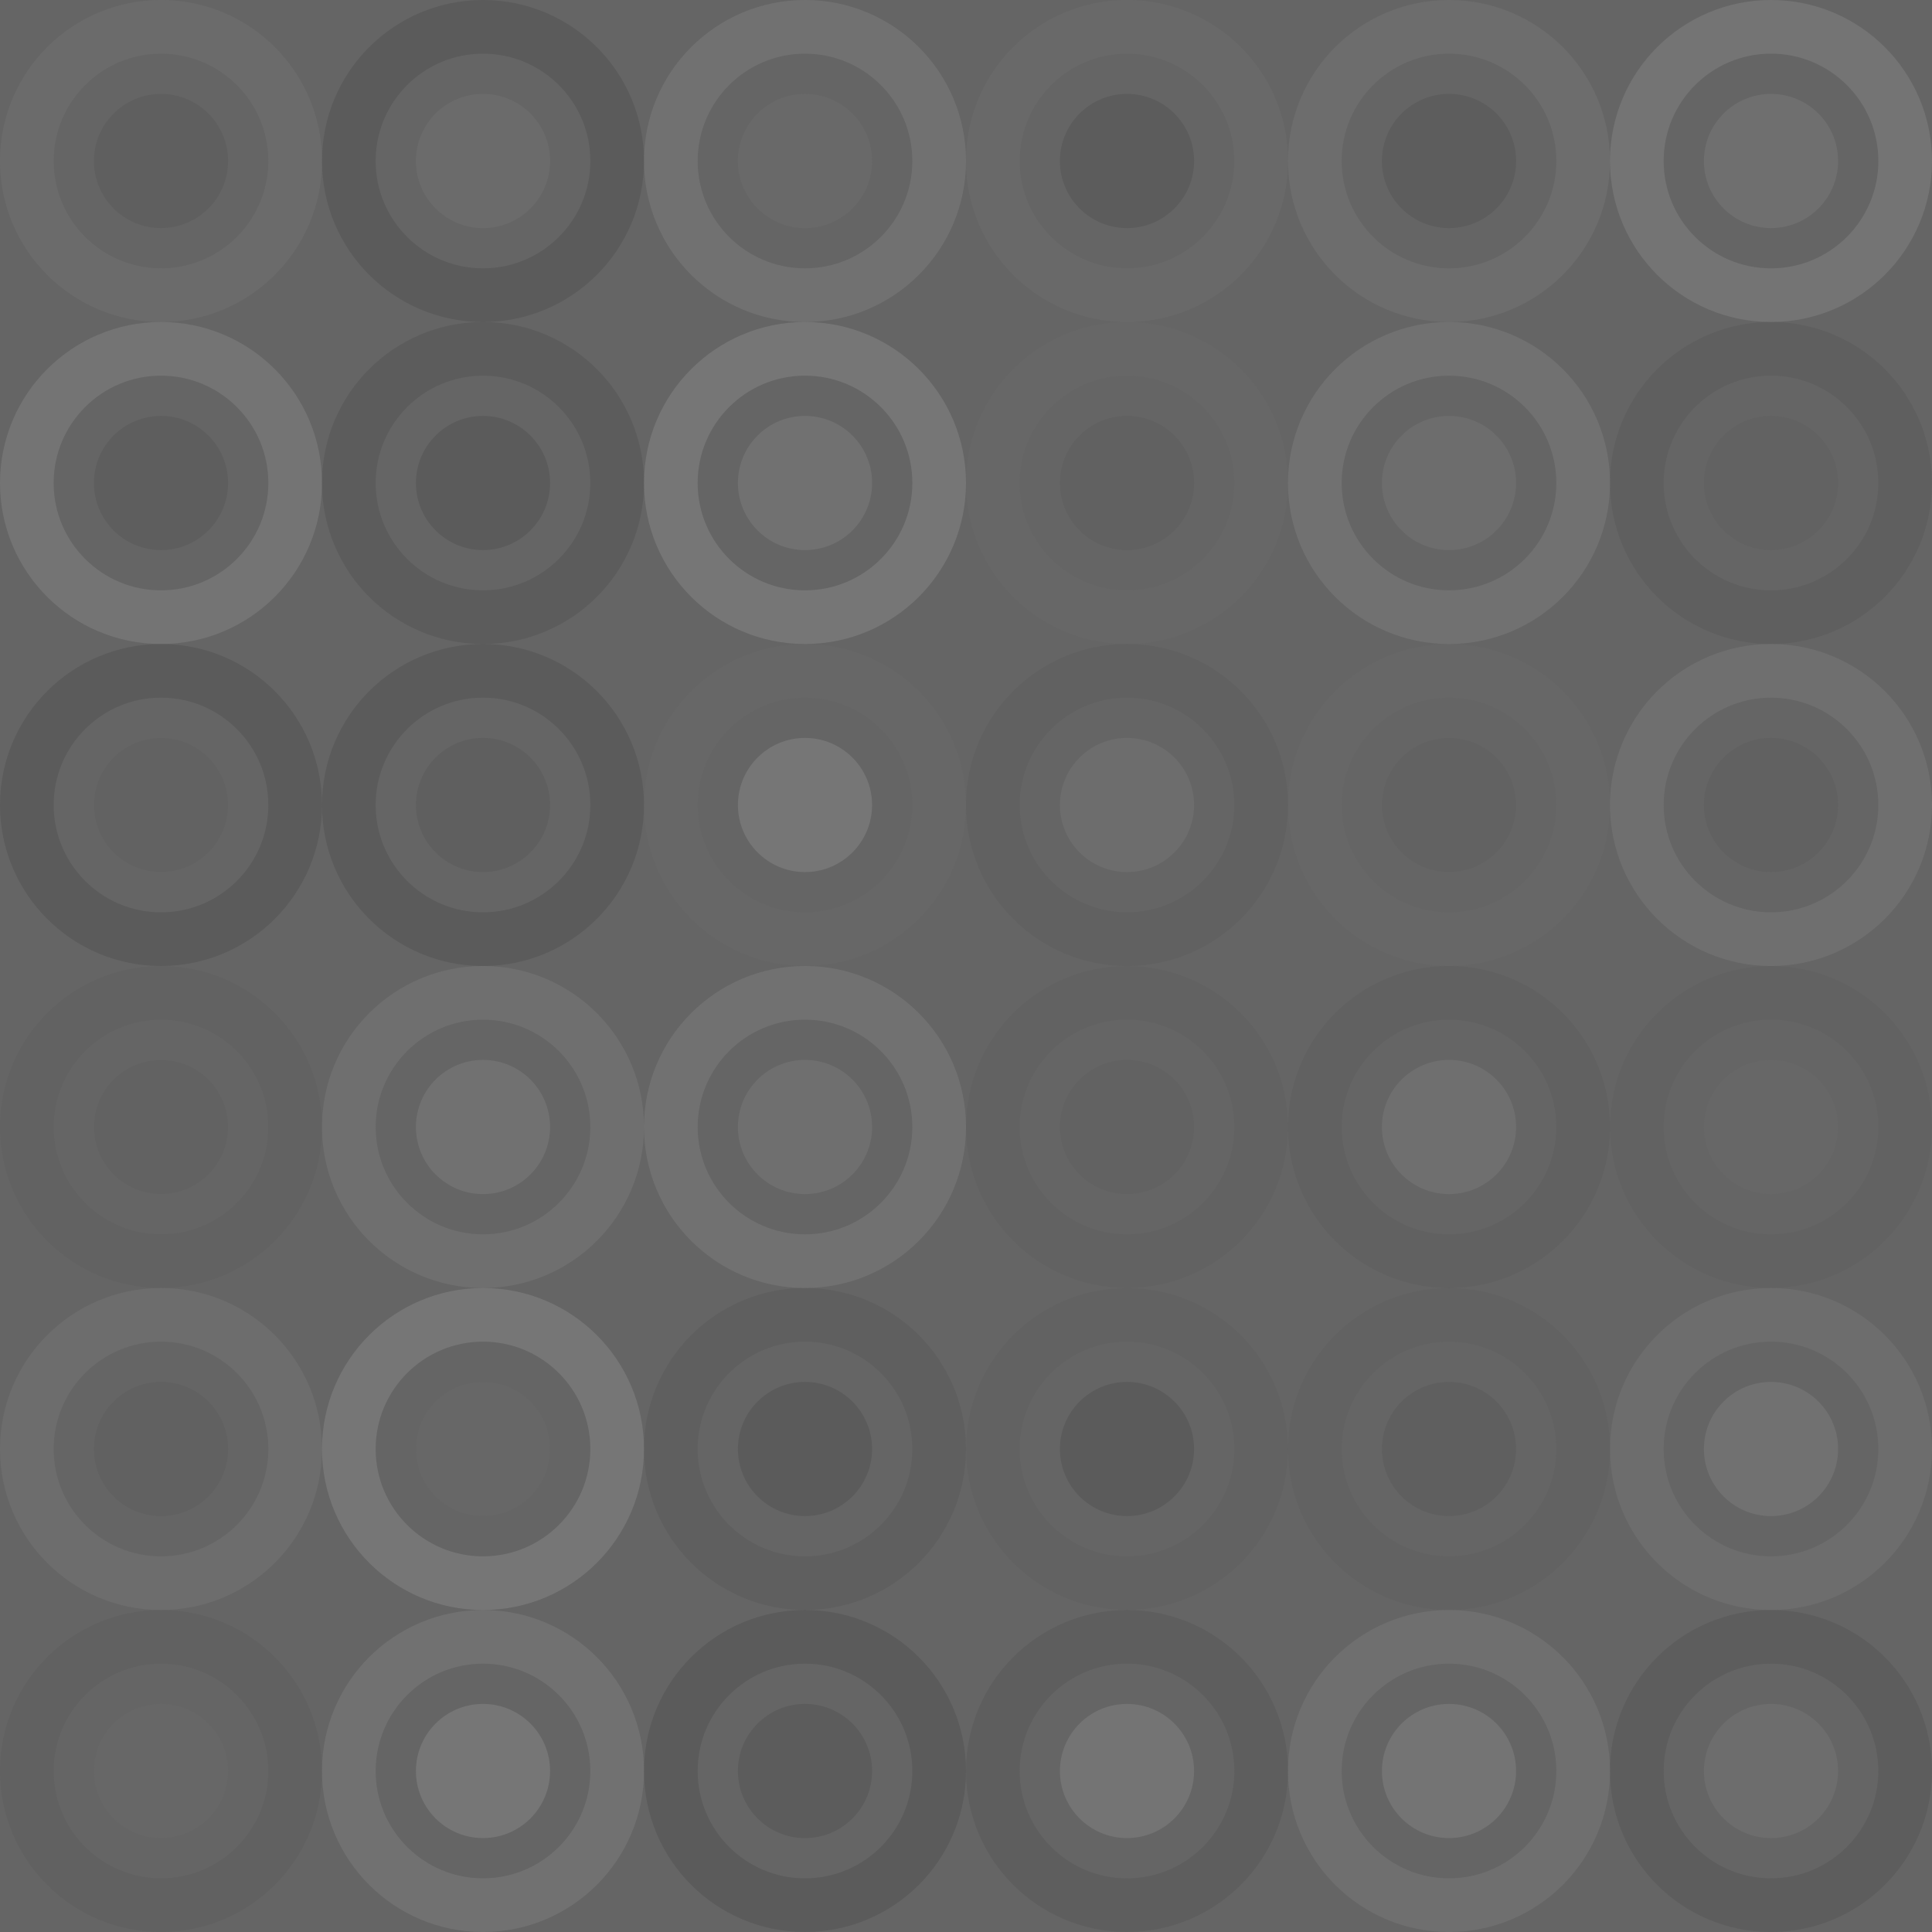
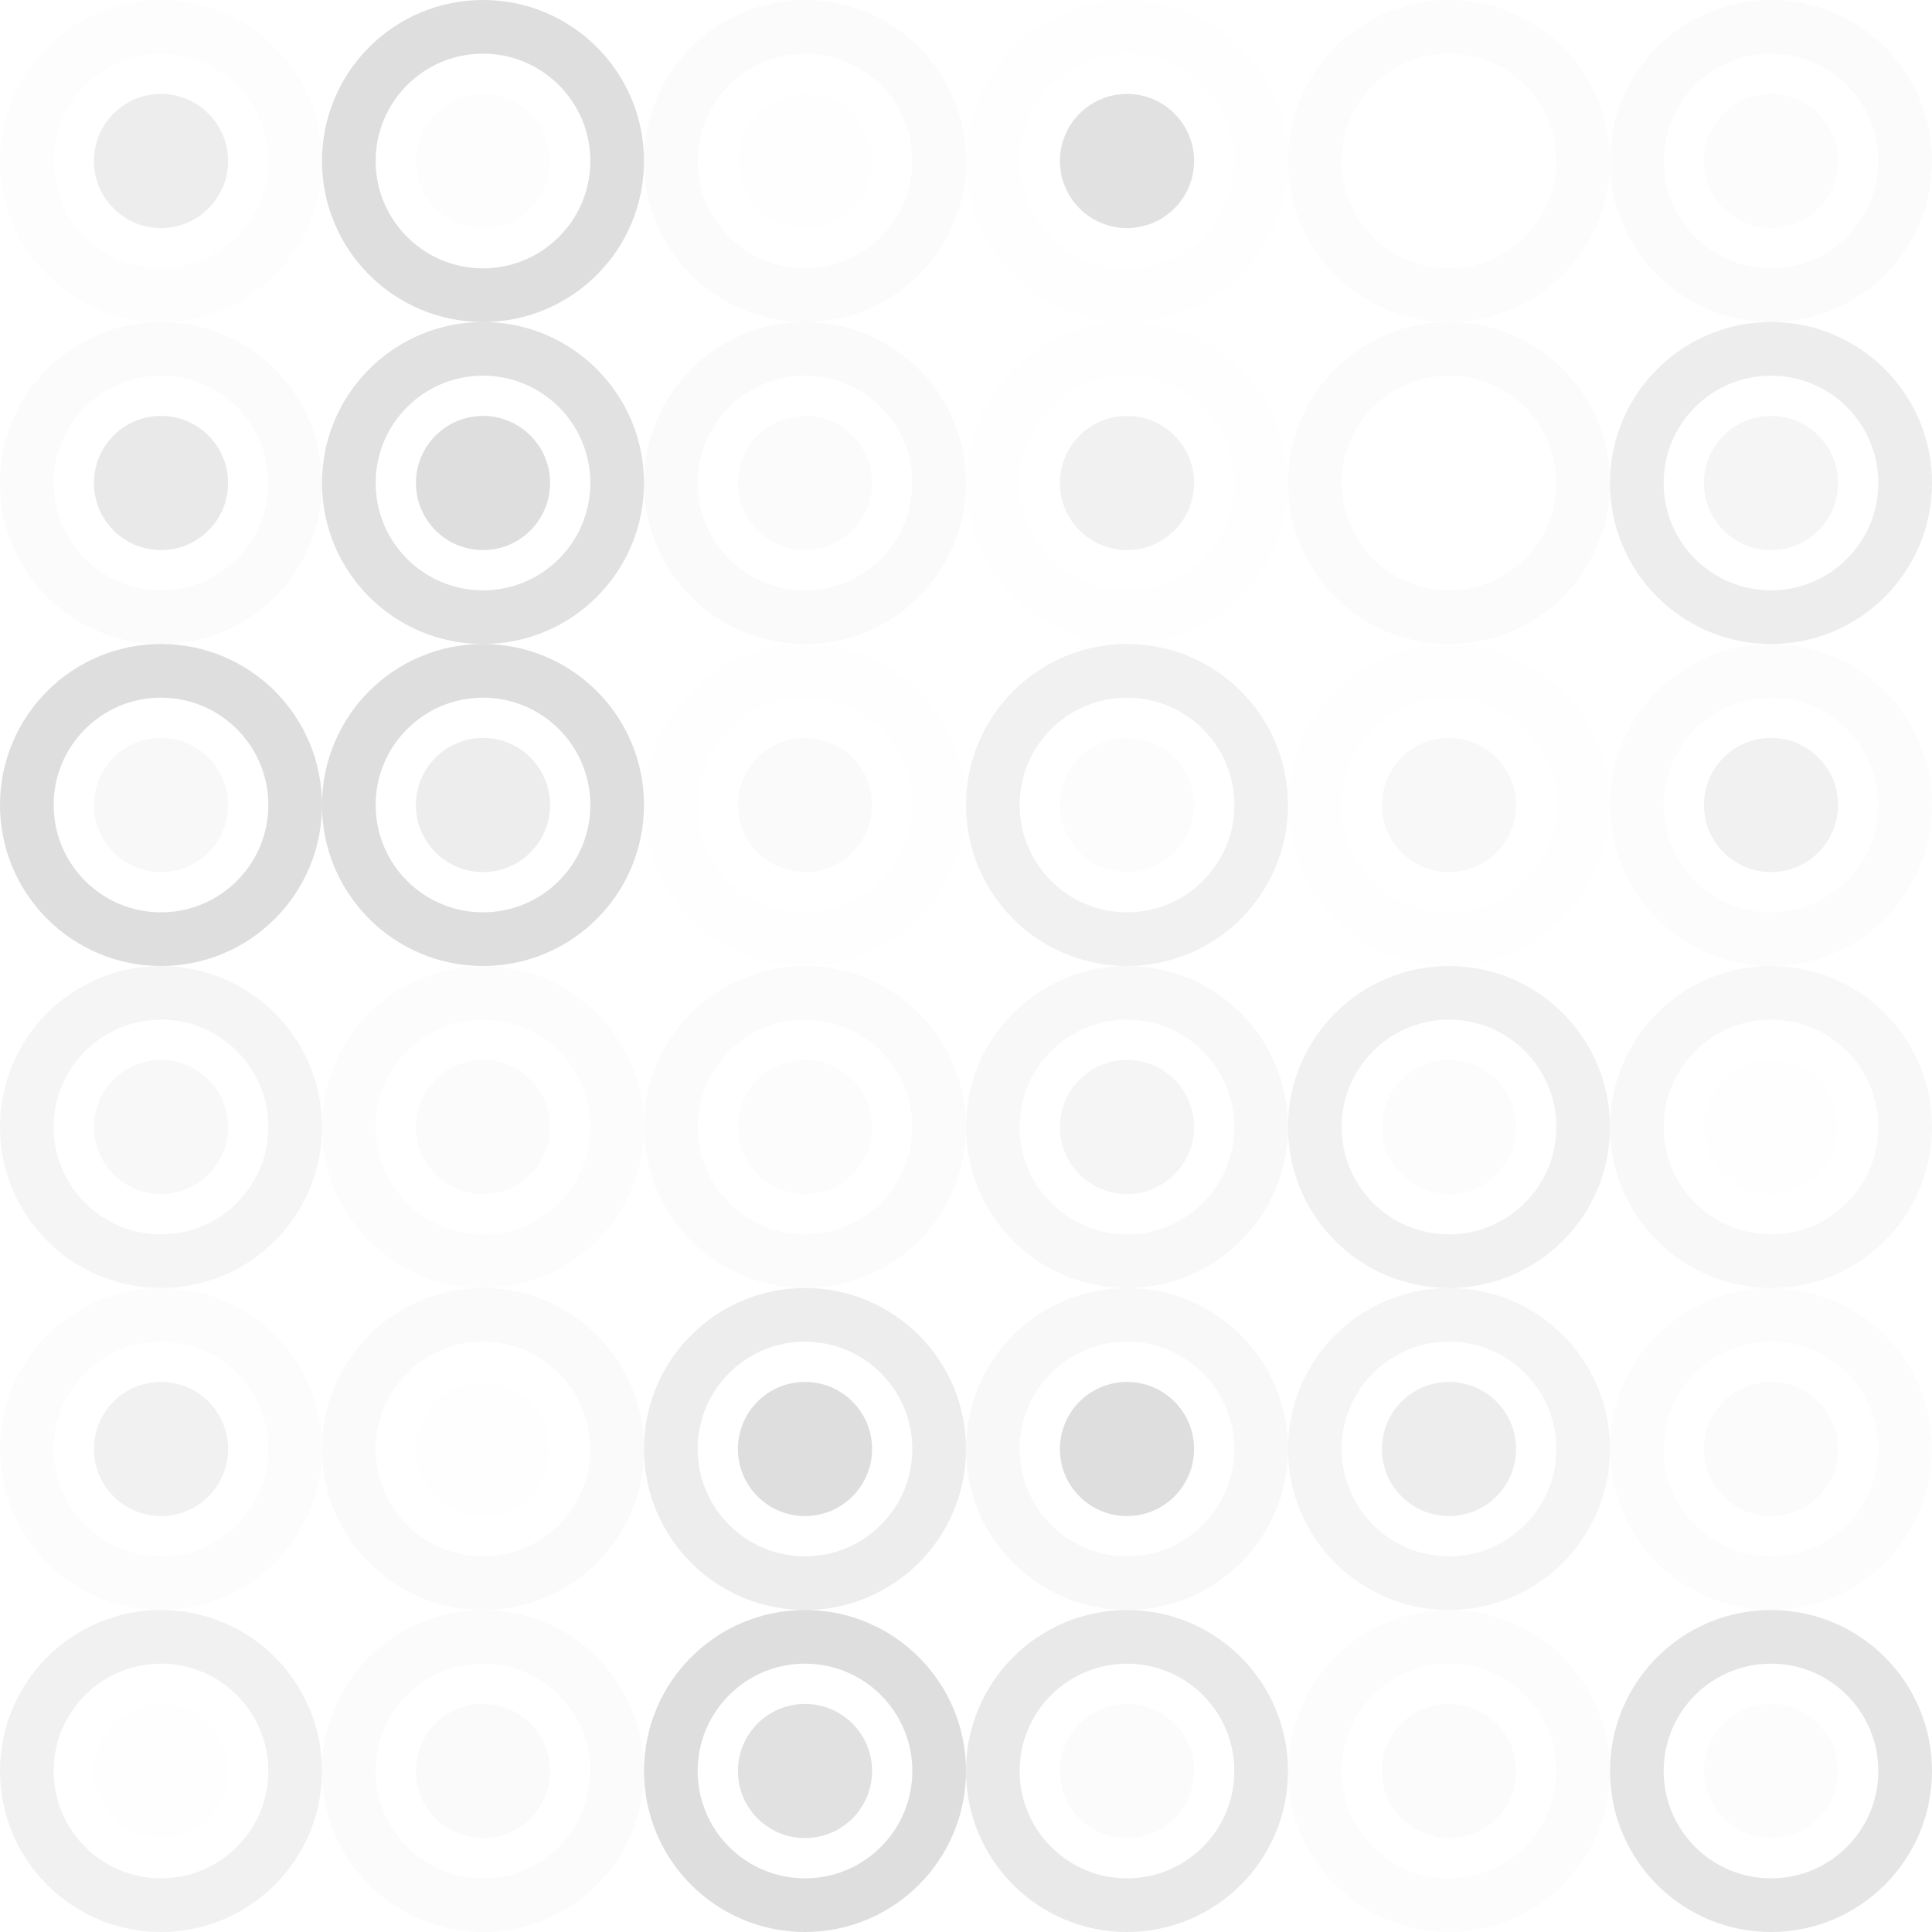
<svg xmlns="http://www.w3.org/2000/svg" width="168" height="168" viewbox="0 0 168 168" preserveAspectRatio="none">
-   <rect x="0" y="0" width="100%" height="100%" fill="rgb(101, 101, 101)" />
  <circle cx="14" cy="14" r="11.667" fill="none" stroke="#ddd" style="opacity:0.055;stroke-width:4.667px;" />
  <circle cx="14" cy="14" r="5.833" fill="#222" fill-opacity="0.081" />
  <circle cx="42" cy="14" r="11.667" fill="none" stroke="#222" style="opacity:0.15;stroke-width:4.667px;" />
  <circle cx="42" cy="14" r="5.833" fill="#ddd" fill-opacity="0.055" />
  <circle cx="70" cy="14" r="11.667" fill="none" stroke="#ddd" style="opacity:0.107;stroke-width:4.667px;" />
  <circle cx="70" cy="14" r="5.833" fill="#ddd" fill-opacity="0.037" />
  <circle cx="98" cy="14" r="11.667" fill="none" stroke="#ddd" style="opacity:0.037;stroke-width:4.667px;" />
  <circle cx="98" cy="14" r="5.833" fill="#222" fill-opacity="0.133" />
  <circle cx="126" cy="14" r="11.667" fill="none" stroke="#ddd" style="opacity:0.072;stroke-width:4.667px;" />
-   <circle cx="126" cy="14" r="5.833" fill="#222" fill-opacity="0.115" />
  <circle cx="154" cy="14" r="11.667" fill="none" stroke="#ddd" style="opacity:0.124;stroke-width:4.667px;" />
  <circle cx="154" cy="14" r="5.833" fill="#ddd" fill-opacity="0.089" />
  <circle cx="14" cy="42" r="11.667" fill="none" stroke="#ddd" style="opacity:0.124;stroke-width:4.667px;" />
  <circle cx="14" cy="42" r="5.833" fill="#222" fill-opacity="0.098" />
  <circle cx="42" cy="42" r="11.667" fill="none" stroke="#222" style="opacity:0.133;stroke-width:4.667px;" />
  <circle cx="42" cy="42" r="5.833" fill="#222" fill-opacity="0.15" />
  <circle cx="70" cy="42" r="11.667" fill="none" stroke="#ddd" style="opacity:0.141;stroke-width:4.667px;" />
  <circle cx="70" cy="42" r="5.833" fill="#ddd" fill-opacity="0.107" />
  <circle cx="98" cy="42" r="11.667" fill="none" stroke="#ddd" style="opacity:0.02;stroke-width:4.667px;" />
  <circle cx="98" cy="42" r="5.833" fill="#222" fill-opacity="0.063" />
  <circle cx="126" cy="42" r="11.667" fill="none" stroke="#ddd" style="opacity:0.107;stroke-width:4.667px;" />
-   <circle cx="126" cy="42" r="5.833" fill="#ddd" fill-opacity="0.072" />
  <circle cx="154" cy="42" r="11.667" fill="none" stroke="#222" style="opacity:0.081;stroke-width:4.667px;" />
  <circle cx="154" cy="42" r="5.833" fill="#222" fill-opacity="0.046" />
  <circle cx="14" cy="70" r="11.667" fill="none" stroke="#222" style="opacity:0.15;stroke-width:4.667px;" />
  <circle cx="14" cy="70" r="5.833" fill="#222" fill-opacity="0.029" />
  <circle cx="42" cy="70" r="11.667" fill="none" stroke="#222" style="opacity:0.15;stroke-width:4.667px;" />
  <circle cx="42" cy="70" r="5.833" fill="#222" fill-opacity="0.081" />
  <circle cx="70" cy="70" r="11.667" fill="none" stroke="#ddd" style="opacity:0.02;stroke-width:4.667px;" />
  <circle cx="70" cy="70" r="5.833" fill="#ddd" fill-opacity="0.141" />
  <circle cx="98" cy="70" r="11.667" fill="none" stroke="#222" style="opacity:0.063;stroke-width:4.667px;" />
  <circle cx="98" cy="70" r="5.833" fill="#ddd" fill-opacity="0.072" />
  <circle cx="126" cy="70" r="11.667" fill="none" stroke="#ddd" style="opacity:0.02;stroke-width:4.667px;" />
  <circle cx="126" cy="70" r="5.833" fill="#222" fill-opacity="0.029" />
  <circle cx="154" cy="70" r="11.667" fill="none" stroke="#ddd" style="opacity:0.089;stroke-width:4.667px;" />
  <circle cx="154" cy="70" r="5.833" fill="#222" fill-opacity="0.063" />
  <circle cx="14" cy="98" r="11.667" fill="none" stroke="#222" style="opacity:0.046;stroke-width:4.667px;" />
  <circle cx="14" cy="98" r="5.833" fill="#222" fill-opacity="0.029" />
  <circle cx="42" cy="98" r="11.667" fill="none" stroke="#ddd" style="opacity:0.089;stroke-width:4.667px;" />
  <circle cx="42" cy="98" r="5.833" fill="#ddd" fill-opacity="0.107" />
  <circle cx="70" cy="98" r="11.667" fill="none" stroke="#ddd" style="opacity:0.107;stroke-width:4.667px;" />
  <circle cx="70" cy="98" r="5.833" fill="#ddd" fill-opacity="0.089" />
  <circle cx="98" cy="98" r="11.667" fill="none" stroke="#222" style="opacity:0.029;stroke-width:4.667px;" />
  <circle cx="98" cy="98" r="5.833" fill="#222" fill-opacity="0.046" />
  <circle cx="126" cy="98" r="11.667" fill="none" stroke="#222" style="opacity:0.063;stroke-width:4.667px;" />
  <circle cx="126" cy="98" r="5.833" fill="#ddd" fill-opacity="0.089" />
  <circle cx="154" cy="98" r="11.667" fill="none" stroke="#222" style="opacity:0.029;stroke-width:4.667px;" />
  <circle cx="154" cy="98" r="5.833" fill="#ddd" fill-opacity="0.02" />
  <circle cx="14" cy="126" r="11.667" fill="none" stroke="#ddd" style="opacity:0.072;stroke-width:4.667px;" />
  <circle cx="14" cy="126" r="5.833" fill="#222" fill-opacity="0.063" />
  <circle cx="42" cy="126" r="11.667" fill="none" stroke="#ddd" style="opacity:0.141;stroke-width:4.667px;" />
  <circle cx="42" cy="126" r="5.833" fill="#ddd" fill-opacity="0.02" />
  <circle cx="70" cy="126" r="11.667" fill="none" stroke="#222" style="opacity:0.081;stroke-width:4.667px;" />
  <circle cx="70" cy="126" r="5.833" fill="#222" fill-opacity="0.15" />
  <circle cx="98" cy="126" r="11.667" fill="none" stroke="#222" style="opacity:0.029;stroke-width:4.667px;" />
  <circle cx="98" cy="126" r="5.833" fill="#222" fill-opacity="0.15" />
  <circle cx="126" cy="126" r="11.667" fill="none" stroke="#222" style="opacity:0.046;stroke-width:4.667px;" />
  <circle cx="126" cy="126" r="5.833" fill="#222" fill-opacity="0.081" />
  <circle cx="154" cy="126" r="11.667" fill="none" stroke="#ddd" style="opacity:0.072;stroke-width:4.667px;" />
  <circle cx="154" cy="126" r="5.833" fill="#ddd" fill-opacity="0.107" />
  <circle cx="14" cy="154" r="11.667" fill="none" stroke="#222" style="opacity:0.063;stroke-width:4.667px;" />
  <circle cx="14" cy="154" r="5.833" fill="#ddd" fill-opacity="0.02" />
  <circle cx="42" cy="154" r="11.667" fill="none" stroke="#ddd" style="opacity:0.107;stroke-width:4.667px;" />
  <circle cx="42" cy="154" r="5.833" fill="#ddd" fill-opacity="0.141" />
  <circle cx="70" cy="154" r="11.667" fill="none" stroke="#222" style="opacity:0.15;stroke-width:4.667px;" />
  <circle cx="70" cy="154" r="5.833" fill="#222" fill-opacity="0.133" />
  <circle cx="98" cy="154" r="11.667" fill="none" stroke="#222" style="opacity:0.098;stroke-width:4.667px;" />
  <circle cx="98" cy="154" r="5.833" fill="#ddd" fill-opacity="0.124" />
  <circle cx="126" cy="154" r="11.667" fill="none" stroke="#ddd" style="opacity:0.089;stroke-width:4.667px;" />
  <circle cx="126" cy="154" r="5.833" fill="#ddd" fill-opacity="0.124" />
  <circle cx="154" cy="154" r="11.667" fill="none" stroke="#222" style="opacity:0.115;stroke-width:4.667px;" />
  <circle cx="154" cy="154" r="5.833" fill="#ddd" fill-opacity="0.072" />
</svg>